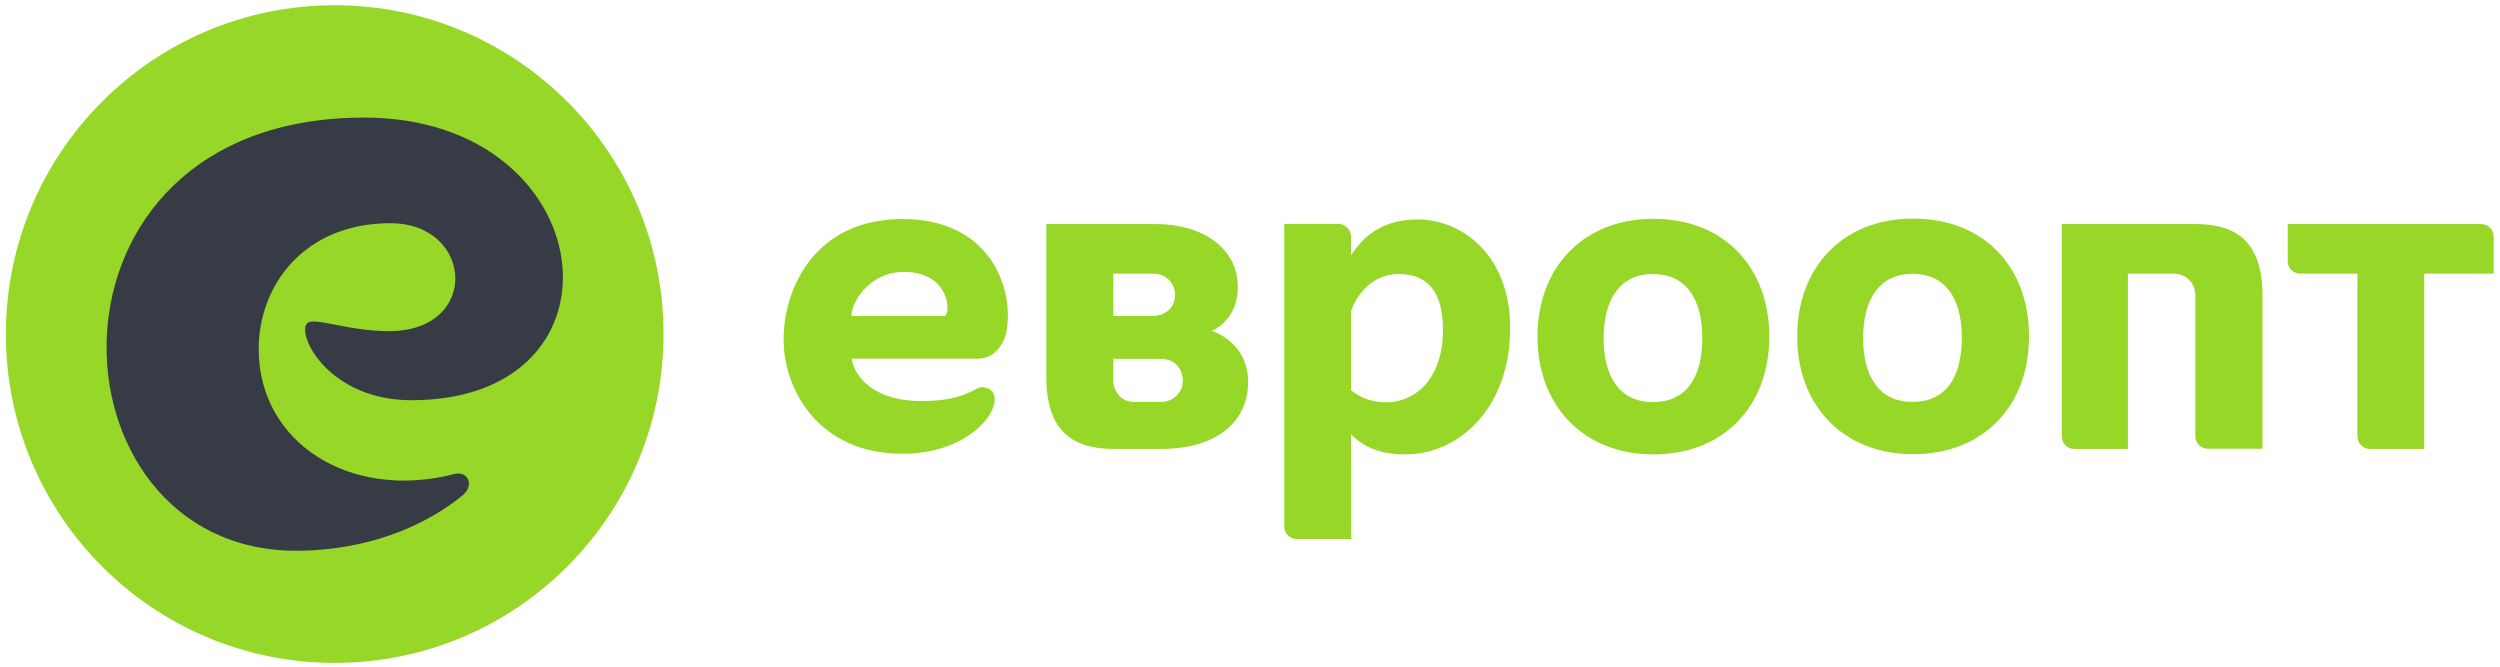
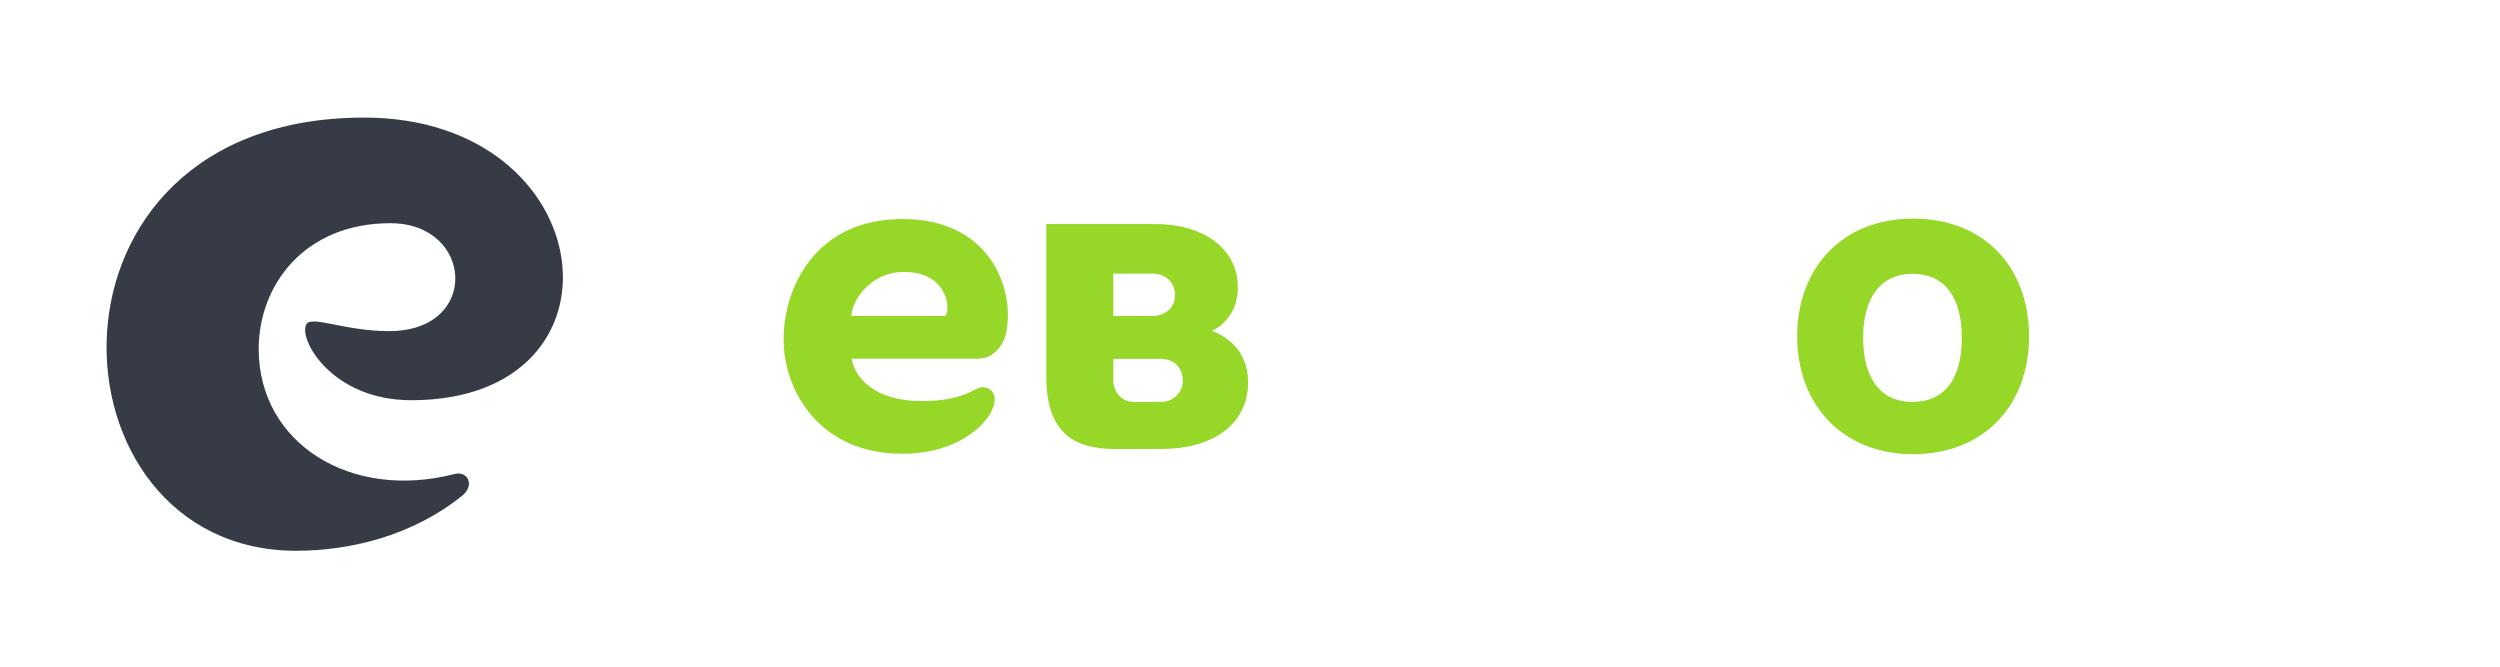
<svg xmlns="http://www.w3.org/2000/svg" version="1.1" id="Layer_1" x="0px" y="0px" viewBox="0 0 1190.6 317.6" style="enable-background:new 0 0 1190.6 317.6;" xml:space="preserve">
  <style type="text/css">
	.st0{fill:#96D728;}
	.st1{fill:#363B45;}
</style>
  <title>logo</title>
-   <path class="st0" d="M643.4,206.8L643.4,206.8c6.2,6.4,14.3,9.6,26,9.6c24.8,0,49.8-21.4,49.8-60.3c0-34.8-23.2-51.6-44-51.6  c-20,0-27.9,11.4-31.8,17.1v-9c-0.1-3.3-2.7-5.9-6-6h-25.8v144.1c0,3.3,2.6,6,5.9,6c0,0,0.1,0,0.1,0h25.9L643.4,206.8z M643.4,148.1  c1.9-5.4,8.5-17.6,22.7-17.6c8.9,0,21.1,3.4,21.1,26.4c0,25.2-14.7,34.7-26.9,34.7c-9.2,0-14.7-3.9-16.9-5.8V148.1z" />
-   <path class="st0" d="M787.2,130.5L787.2,130.5c-15.2,0-23.5,11.4-23.5,30.5s8.1,30.5,23.5,30.5s23.5-11.1,23.5-30.5  S802.4,130.5,787.2,130.5 M842.6,160.3c0,33.1-21.7,56.1-55.2,56.1s-55.2-23.4-55.2-56.1s21.6-56.1,55.2-56.1  S842.6,127.2,842.6,160.3z" />
  <path class="st0" d="M910.8,130.4L910.8,130.4c-15.2,0-23.5,11.4-23.5,30.5s8.1,30.5,23.5,30.5s23.5-11.1,23.5-30.5  S926.1,130.4,910.8,130.4 M966.3,160.2c0,33.1-21.7,56.1-55.2,56.1s-55.2-23.4-55.2-56.1s21.5-56.1,55.2-56.1  S966.3,127.1,966.3,160.2z" />
-   <path class="st0" d="M316,159.1c0,86.5-70.1,156.6-156.6,156.6S2.8,245.6,2.8,159.1C2.8,72.6,72.9,2.5,159.4,2.5  C245.9,2.5,316,72.6,316,159.1C316,159.1,316,159.1,316,159.1" />
  <path class="st0" d="M429.7,216.1L429.7,216.1c38.7,0,53.1-30.5,38.3-31.7c-4-0.3-7.5,6.6-29.1,6.6c-22.6,0-32-11.4-33.3-20.2h60.2  c7.8,0,12-6.9,13.1-11.2c4.8-19-5.2-55.3-49.1-55.3c-41.8,0-56.6,33.2-56.6,57.1C373,185.5,389.9,216.1,429.7,216.1 M430.5,129.5  c22.7,0,22.3,21,19.2,21h-44.2C405.4,144.1,413.9,129.5,430.5,129.5L430.5,129.5z" />
  <path class="st0" d="M498.3,179.5L498.3,179.5v-72.8h52.1c21.7,0,39.1,11,39.1,30.1c0,12.4-7.5,18.5-12.3,20.8  c5.3,1.9,17.2,8.3,17.2,24.3c0,20.7-17.5,31.9-40.9,31.9h-23.2C512.9,213.7,498.3,207.3,498.3,179.5 M563.3,181.5L563.3,181.5  c0-6.2-3.9-10.6-10.7-10.6h-22.4v10.4c0,4.6,3.3,10.1,9.8,10.1h13.5C558,191.3,563.3,187.4,563.3,181.5L563.3,181.5z M559.6,140.1  c0-3.3-2.5-9.9-11-9.8h-18.4v20.2h18.4C554.9,150.5,559.7,146.7,559.6,140.1L559.6,140.1z" />
-   <path class="st0" d="M1122.7,208.2v-77.9h-27.2c-3.2,0.1-5.9-2.5-6-5.7v-17.9h92.1c3.3,0,6,2.7,6,6v17.6h-33.1v83.5h-25.9  C1125.6,213.8,1123,211.4,1122.7,208.2" />
-   <path class="st0" d="M981.9,208V106.7h63.5c17.6,0,32.1,6.4,32.1,34.2v72.8h-26c-3.3,0-5.9-2.6-6-5.8c0,0,0,0,0,0v-67.5  c0-5.6-4.6-10.1-10.2-10.1h-21.9v83.5h-25.5C984.7,213.8,982,211.3,981.9,208" />
  <path class="st1" d="M195.9,190.6c-38.5,0-54.2-29.9-49.9-36.3c2.7-4,18.6,3.4,39.3,3.4c43.6,0,40.3-51.4,0.6-51.4  c-41.1,0-62.7,29.7-62.7,59.9c0,44.8,43.7,72.4,93.4,59.5c0.9-0.2,4.4-0.8,6.1,2.2c1.7,3.2-0.3,6.3-2.5,8.1  c-24.3,19.6-54.3,26.3-79.2,26.3C20.2,262.2,10.8,56,173.4,56C287,56,303.1,190.6,195.9,190.6" />
</svg>